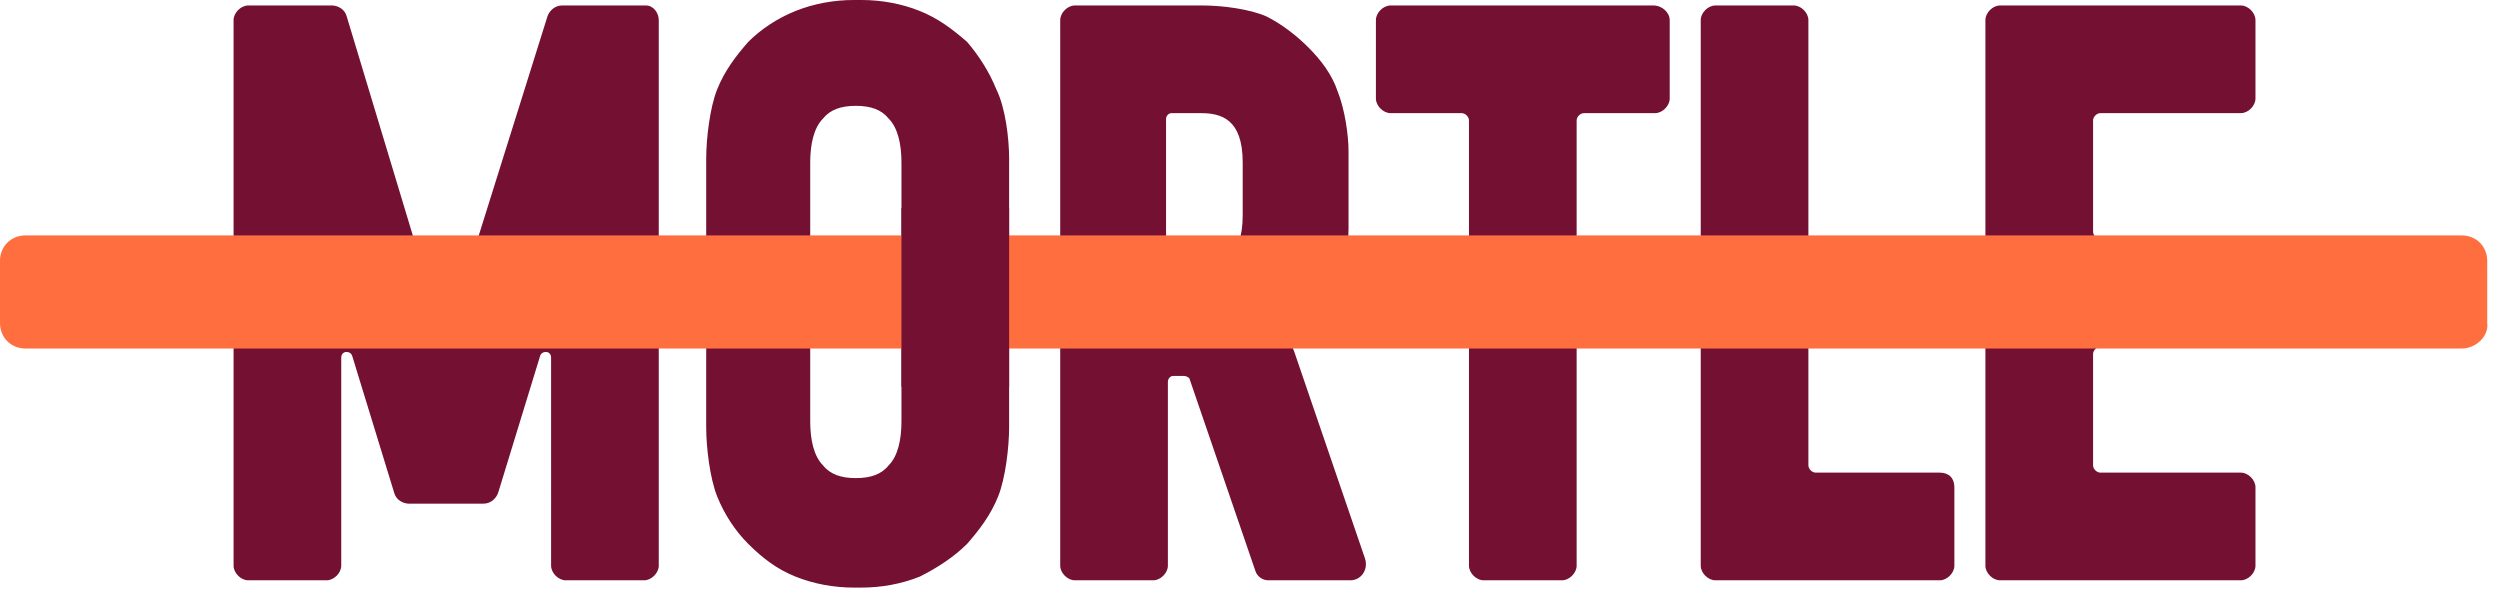
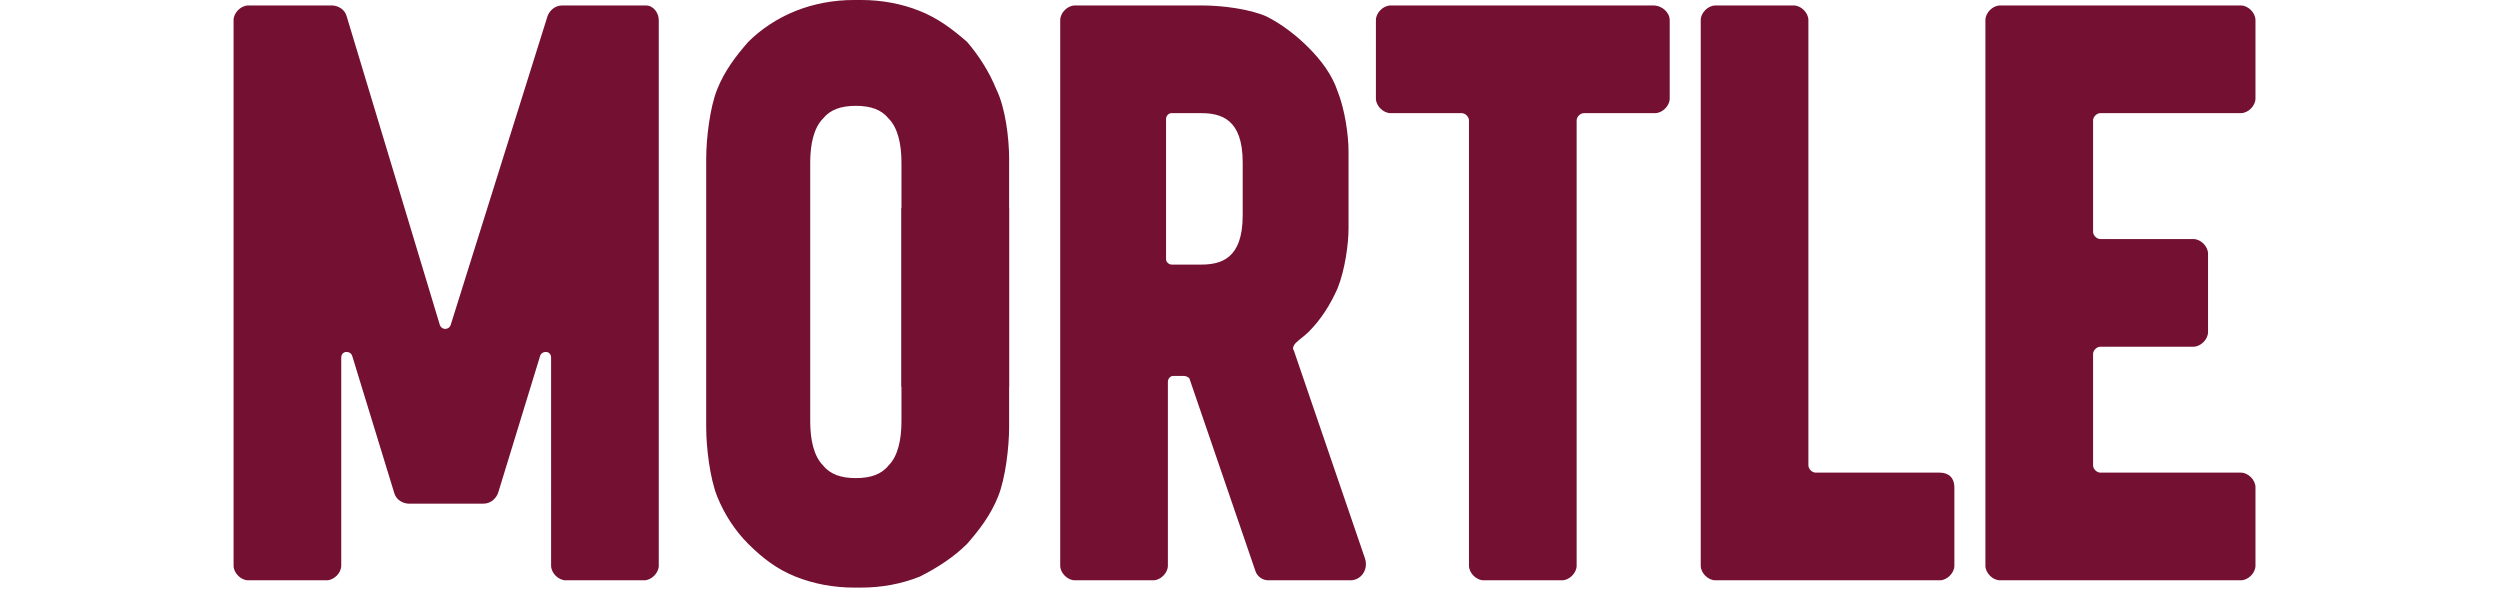
<svg xmlns="http://www.w3.org/2000/svg" width="137" height="33" fill="none" viewBox="0 0 137 33">
  <path fill="#741032" d="M74 31.8h-4.5c-.3 0-.6-.2-.7-.5l-3.6-10.5c0-.1-.2-.2-.3-.2h-.6c-.2 0-.3.2-.3.3V31c0 .4-.4.8-.8.8h-4.3c-.4 0-.8-.4-.8-.8V1.1c0-.4.4-.8.8-.8h7c1.1 0 2.6.2 3.5.6.8.4 1.6 1 2.3 1.7.7.7 1.3 1.5 1.6 2.4.4 1 .6 2.4.6 3.3v4.2c0 .9-.2 2.3-.6 3.3-.4.9-.9 1.7-1.6 2.4-.2.2-.5.4-.7.6-.1.1-.2.3-.1.4l3.9 11.4c.2.6-.2 1.2-.8 1.2ZM68.1 8.9c0-2.4-1.2-2.7-2.3-2.7h-1.6c-.2 0-.3.2-.3.3v7.7c0 .2.2.3.3.3h1.6c1.1 0 2.3-.3 2.3-2.7V8.9Zm23.4-7.8v4.3c0 .4-.4.8-.8.8h-3.9c-.2 0-.4.2-.4.4V31c0 .4-.4.8-.8.8h-4.3c-.4 0-.8-.4-.8-.8V6.6c0-.2-.2-.4-.4-.4h-3.9c-.4 0-.8-.4-.8-.8V1.1c0-.4.4-.8.8-.8h14.4c.5 0 .9.4.9.8Zm23.2 5.5v6.1c0 .2.2.4.4.4h5.1c.4 0 .8.4.8.8v4.3c0 .4-.4.8-.8.8h-5.1c-.2 0-.4.2-.4.4v6.1c0 .2.2.4.4.4h7.7c.4 0 .8.4.8.8V31c0 .4-.4.8-.8.8h-13.2c-.4 0-.8-.4-.8-.8V1.1c0-.4.4-.8.8-.8h13.2c.4 0 .8.4.8.8v4.3c0 .4-.4.8-.8.8h-7.7c-.2 0-.4.2-.4.4ZM36.1 1.1V31c0 .4-.4.8-.8.8H31c-.4 0-.8-.4-.8-.8V19.6c0-.4-.5-.4-.6-.1L27.3 27c-.1.3-.4.6-.8.6h-4.1c-.3 0-.7-.2-.8-.6l-2.3-7.5c-.1-.3-.6-.3-.6.1V31c0 .4-.4.8-.8.8h-4.3c-.4 0-.8-.4-.8-.8V1.1c0-.4.4-.8.8-.8h4.6c.3 0 .7.2.8.6l5.1 16.9c.1.3.5.3.6 0L30 .9c.1-.3.4-.6.8-.6h4.6c.4 0 .7.4.7.8Zm19.2 7.6v14.7c0 1.1-.2 2.8-.6 3.8-.4 1-1 1.8-1.7 2.6-.7.7-1.6 1.3-2.6 1.8-1 .4-2.1.6-3.2.6h-.4c-1.1 0-2.2-.2-3.2-.6-1-.4-1.8-1-2.6-1.8-.7-.7-1.3-1.6-1.7-2.6-.4-1-.6-2.7-.6-3.8V8.7c0-1.1.2-2.8.6-3.8.4-1 1-1.8 1.7-2.6.7-.7 1.6-1.3 2.6-1.7 1-.4 2.1-.6 3.2-.6h.4c1.1 0 2.2.2 3.2.6 1 .4 1.8 1 2.6 1.7.6.7 1.2 1.6 1.6 2.6.5 1 .7 2.7.7 3.8Zm-5.9.2c0-1-.2-1.9-.7-2.4-.4-.5-1-.7-1.8-.7s-1.4.2-1.8.7c-.5.5-.7 1.4-.7 2.4v14.2c0 1 .2 1.9.7 2.4.4.5 1 .7 1.8.7s1.4-.2 1.8-.7c.5-.5.7-1.4.7-2.4V8.9Zm57.7 17.8V31c0 .4-.4.8-.8.8H94c-.4 0-.8-.4-.8-.8V1.1c0-.4.4-.8.8-.8h4.3c.4 0 .8.4.8.8v24.4c0 .2.2.4.4.4h6.8c.5 0 .8.3.8.8Z" />
-   <path fill="#FF6E3F" d="M134.9 19.1H53.4c-.8 0-1.4-.6-1.4-1.4v-3.4c0-.8.6-1.4 1.4-1.4h81.5c.8 0 1.4.6 1.4 1.4v3.4c.1.7-.6 1.4-1.4 1.4Z" />
-   <path fill="#FF6E3F" d="M50.9 19.1H1.4c-.8 0-1.4-.6-1.4-1.4v-3.4c0-.8.6-1.4 1.4-1.4h49.5c.8 0 1.4.6 1.4 1.4v3.4c.1.7-.6 1.4-1.4 1.4Z" />
  <path fill="#741032" d="M55.3 11.4h-5.9v9.8h5.9v-9.8Z" />
</svg>